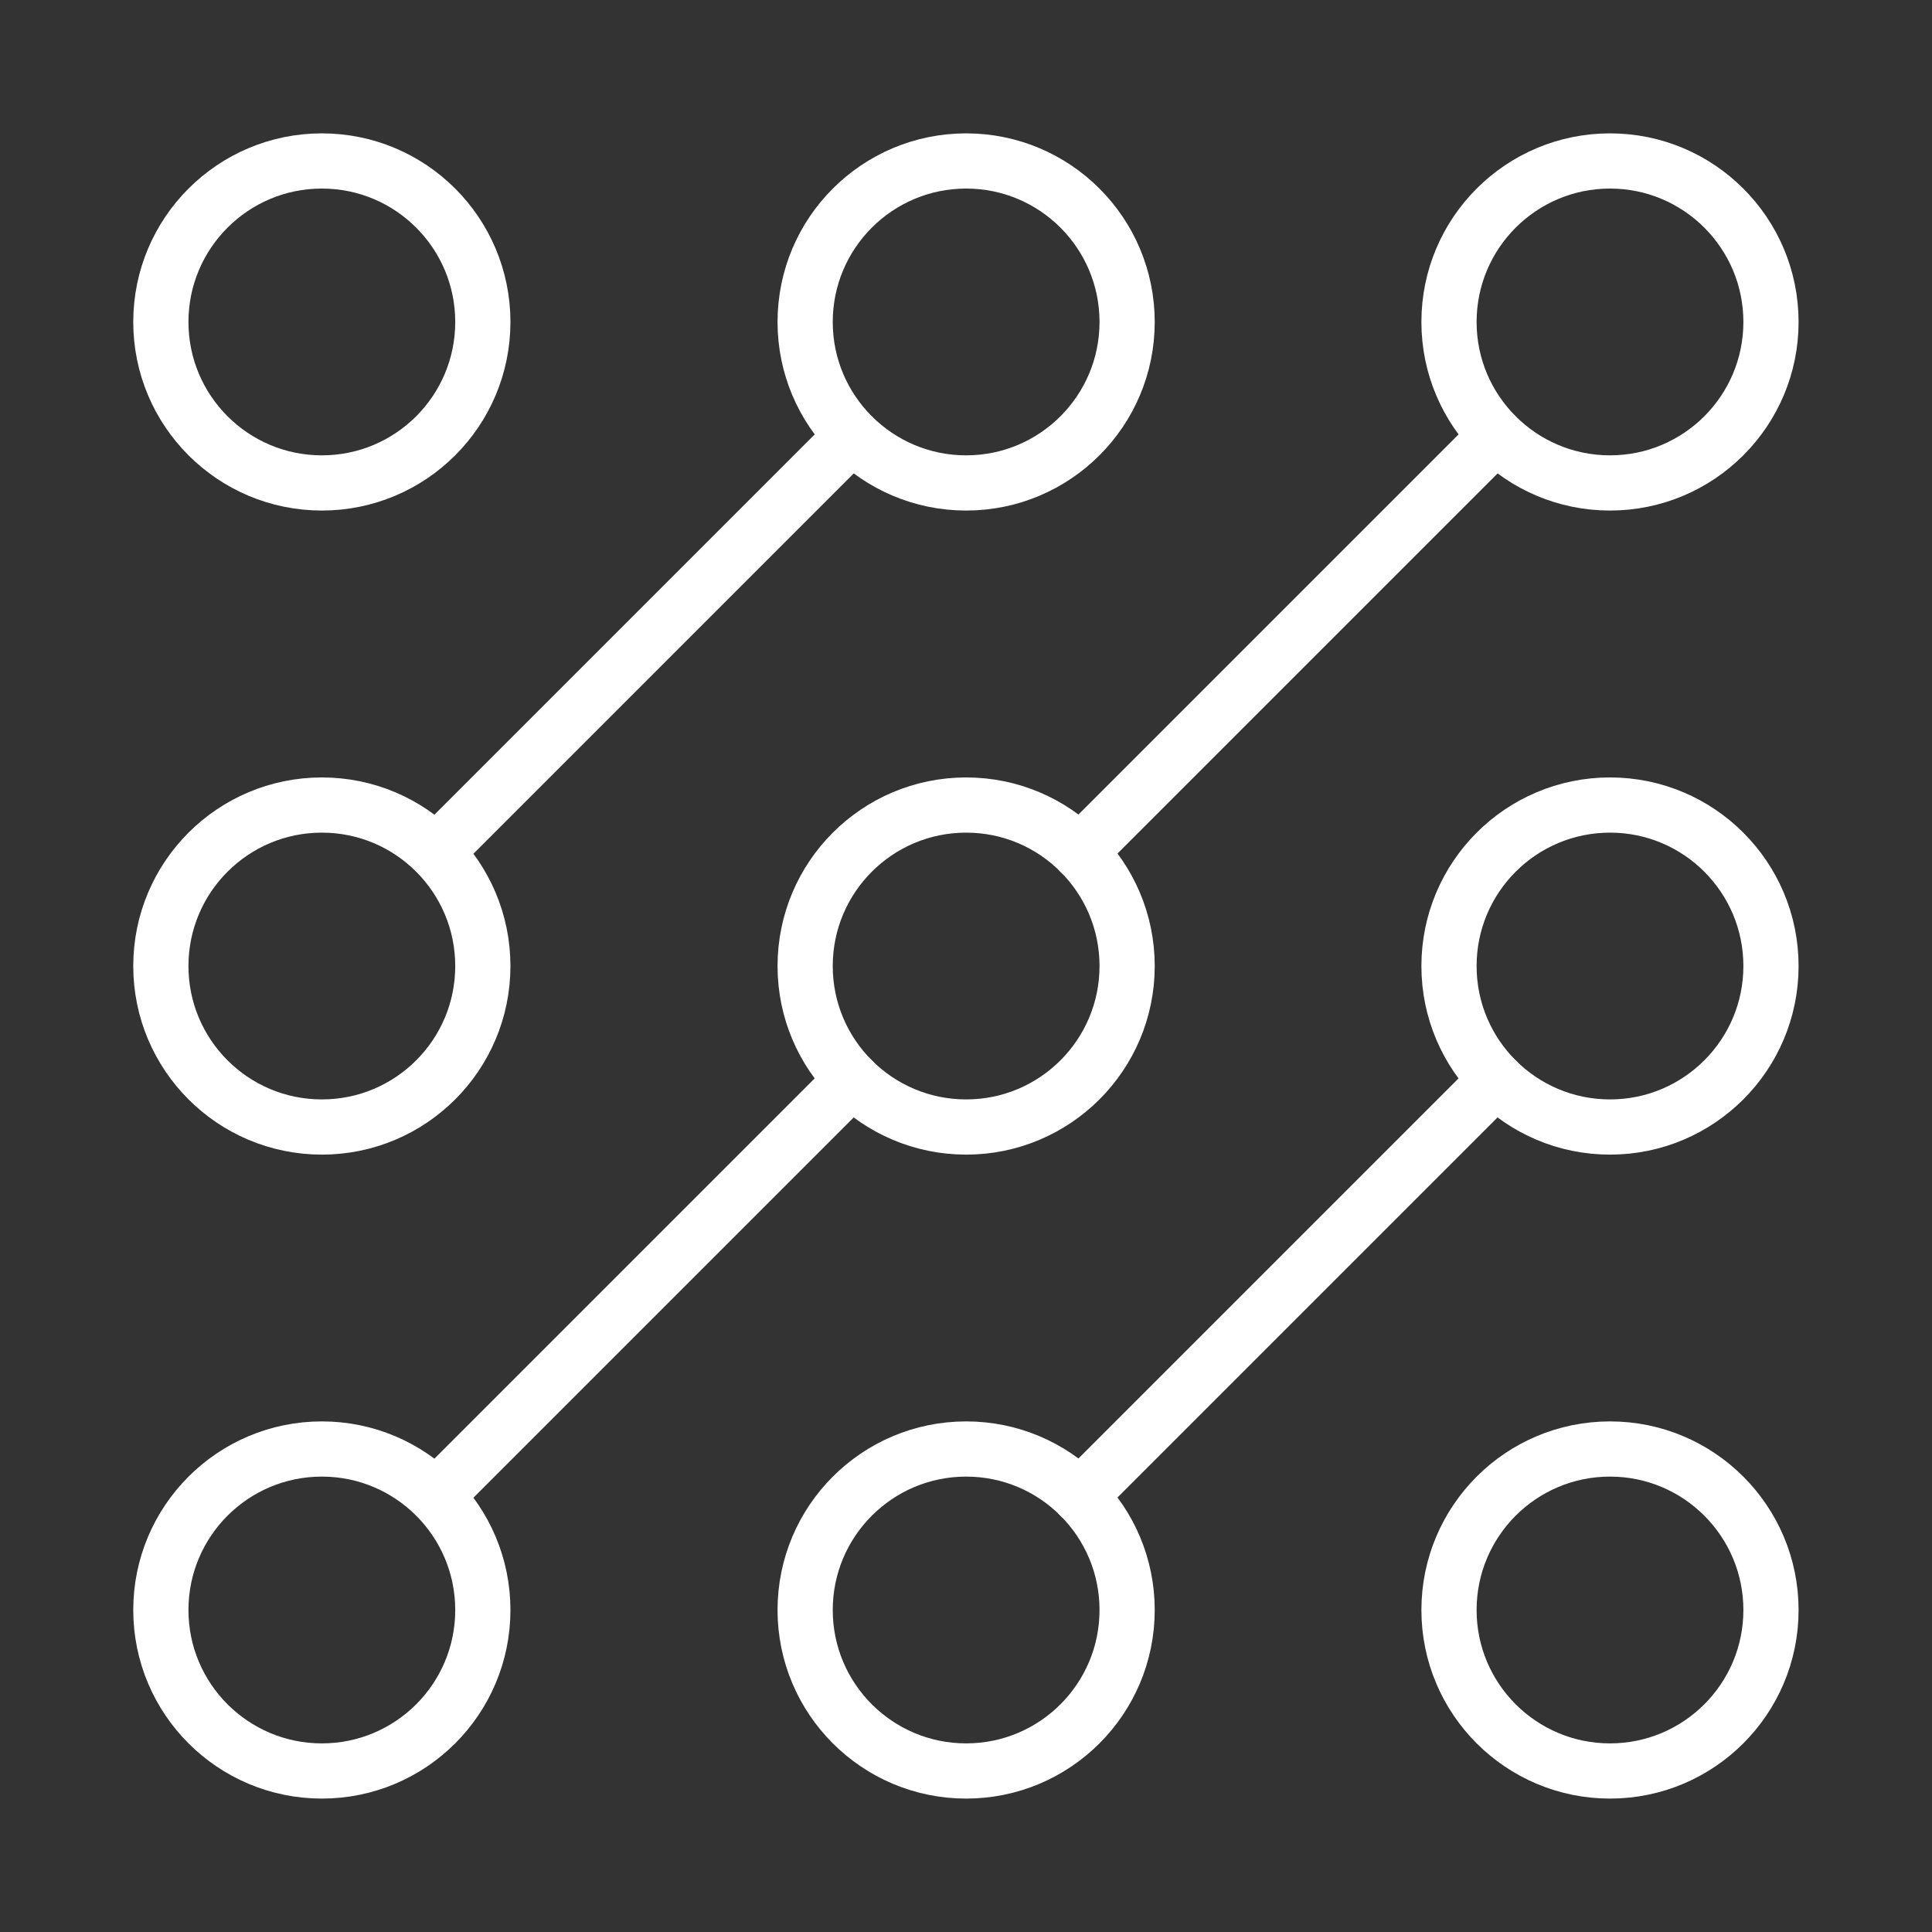
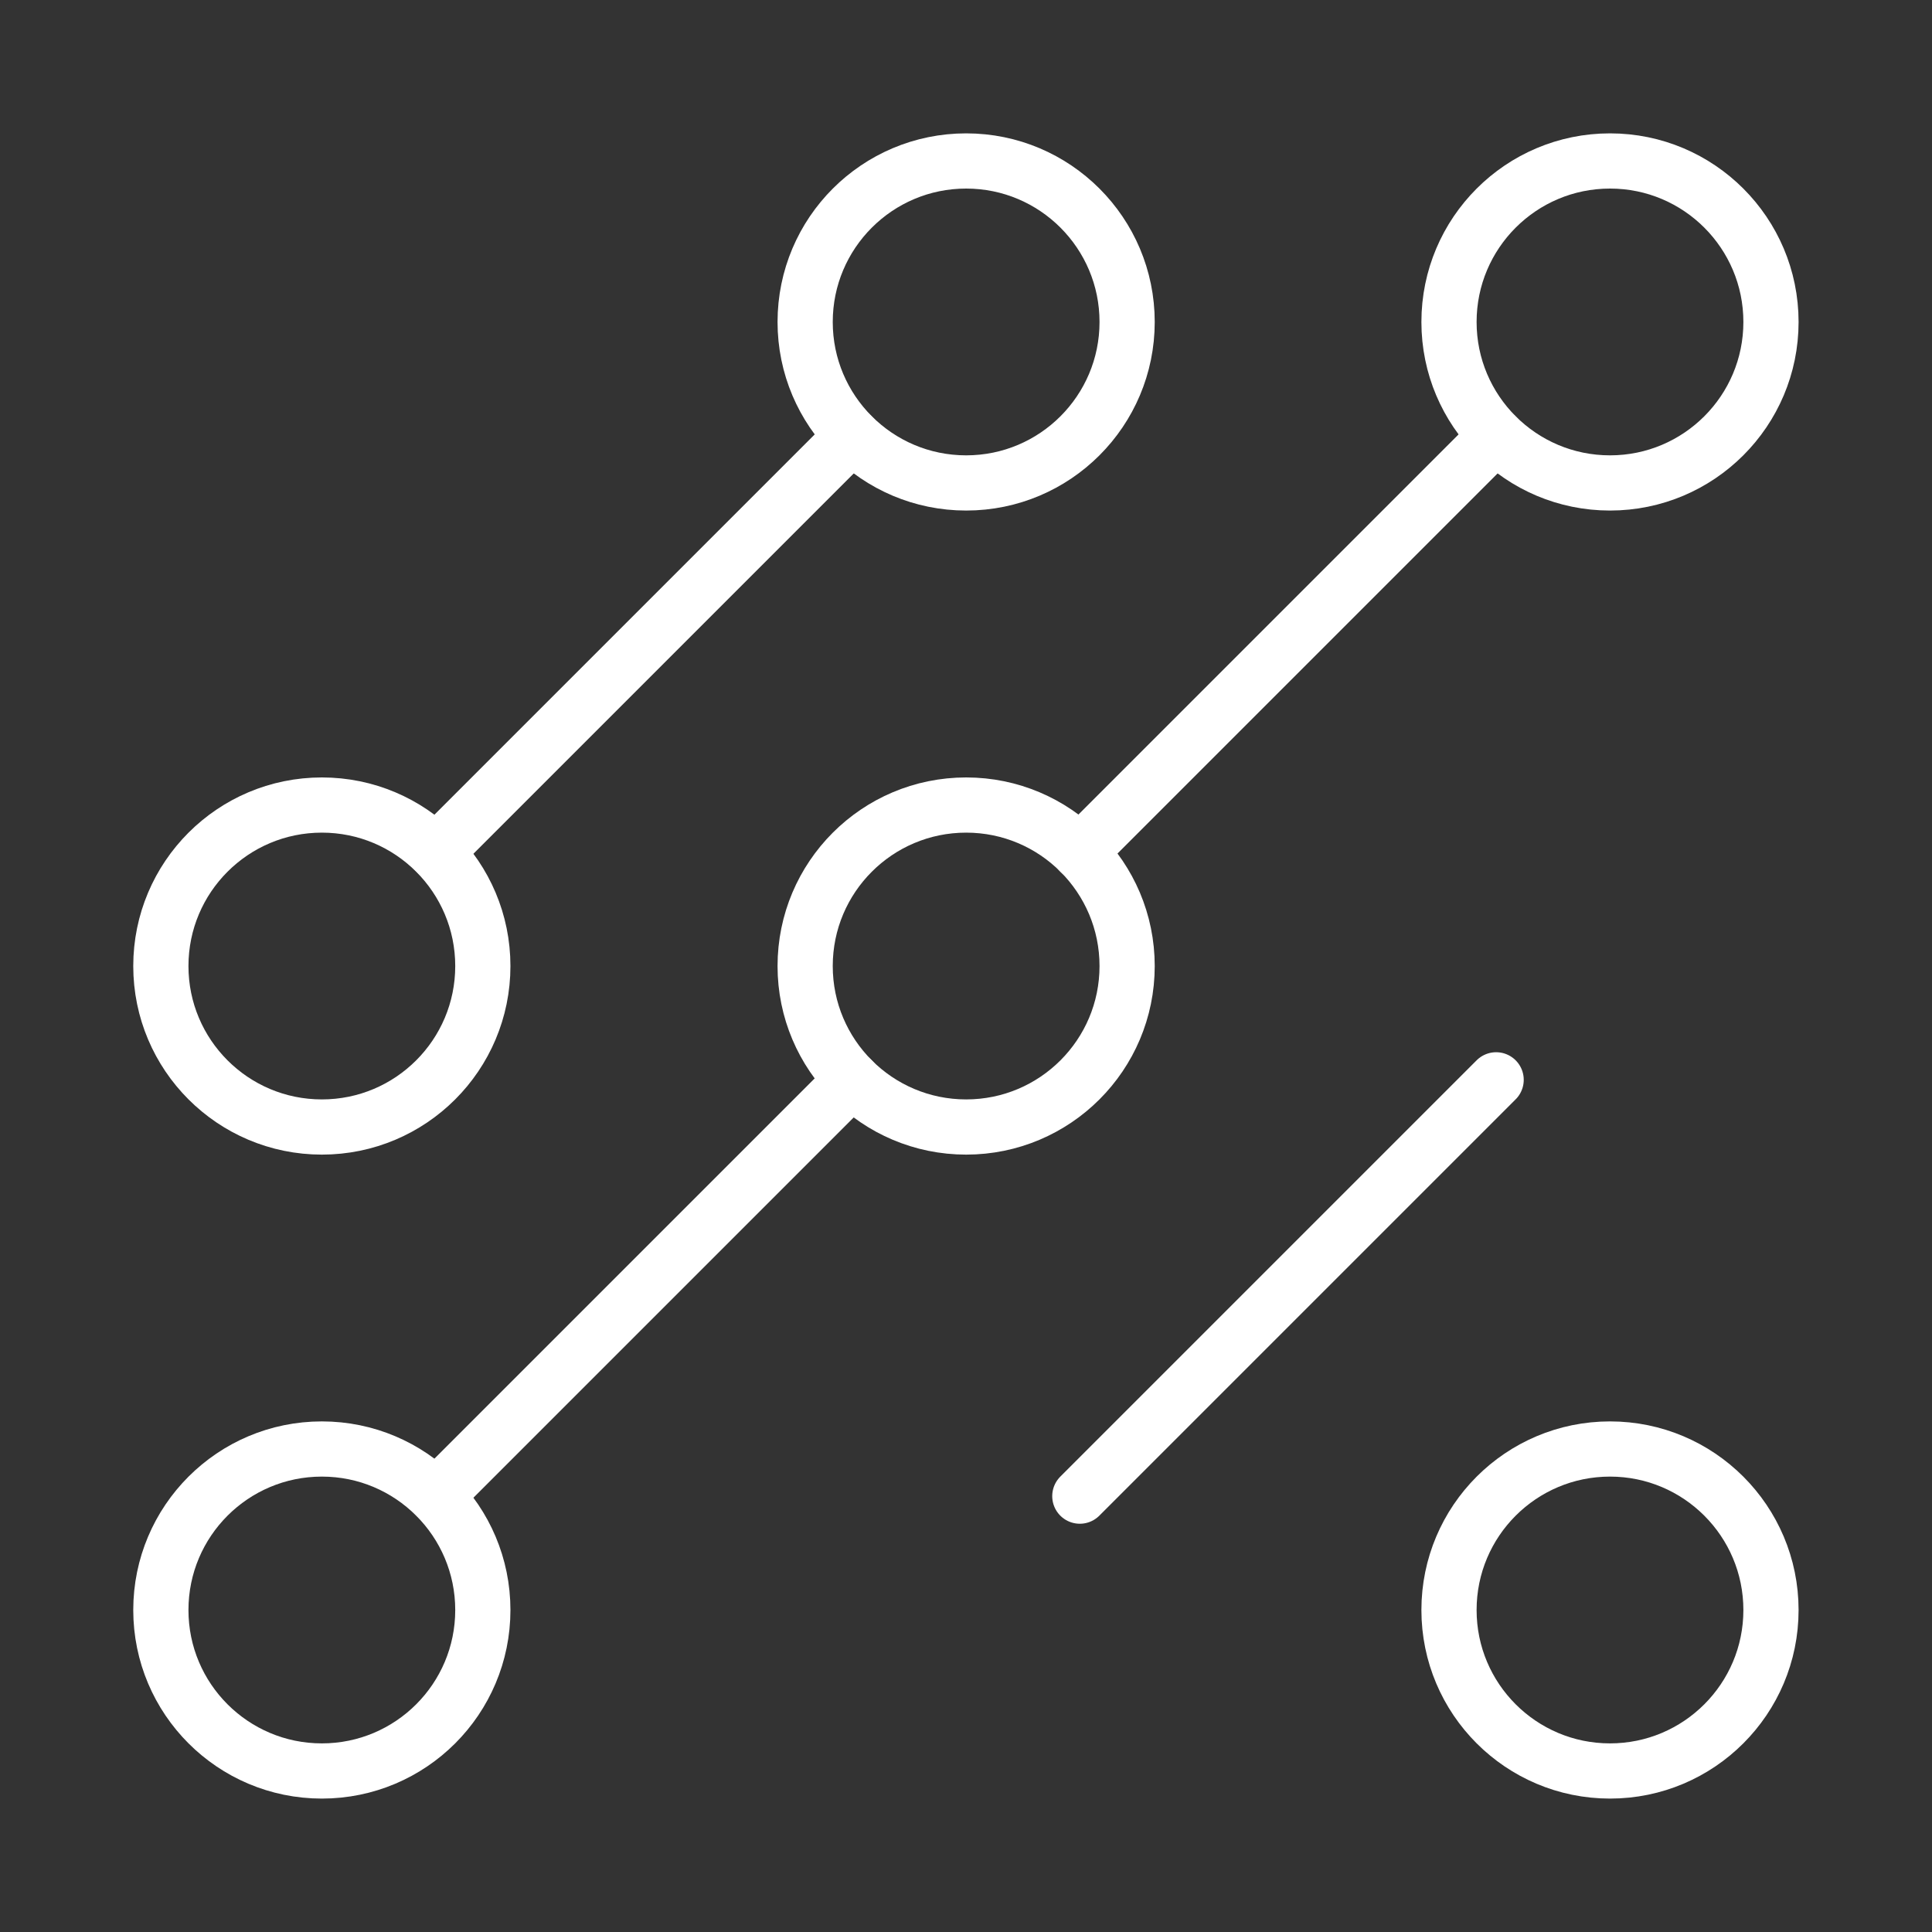
<svg xmlns="http://www.w3.org/2000/svg" fill="none" viewBox="0 0 35 35" height="35" width="35">
  <rect x="0" y="0" width="35" height="35" fill="#333333" stroke="none" />
  <g id="Nine-points-connected (ä¹ç‚¹è¿žæŽ¥)">
    <path stroke-linejoin="round" stroke-linecap="round" stroke="white" d="M19.562 27.104L27.104 19.562" id="Vector" />
    <path stroke-linejoin="round" stroke-linecap="round" stroke="white" d="M15.44 19.562L7.898 27.104" id="Vector_2" />
    <path stroke-linejoin="round" stroke-linecap="round" stroke="white" d="M19.562 15.438L27.104 7.896" id="Vector_3" />
    <path stroke-linejoin="round" stroke-linecap="round" stroke="white" d="M7.898 15.438L15.44 7.896" id="Vector_4" />
-     <path stroke-linejoin="round" stroke-linecap="round" stroke="white" d="M8.747 5.833C8.747 7.443 7.442 8.749 5.831 8.749C4.22 8.749 2.914 7.443 2.914 5.833C2.914 4.222 4.22 2.916 5.831 2.916C7.442 2.916 8.747 4.222 8.747 5.833Z" id="Vector_5" />
    <path stroke-linejoin="round" stroke-linecap="round" stroke="white" d="M20.419 5.833C20.419 7.443 19.113 8.749 17.503 8.749C15.892 8.749 14.586 7.443 14.586 5.833C14.586 4.222 15.892 2.916 17.503 2.916C19.113 2.916 20.419 4.222 20.419 5.833Z" id="Vector_6" />
    <path stroke-linejoin="round" stroke-linecap="round" stroke="white" d="M32.083 5.833C32.083 7.443 30.777 8.749 29.167 8.749C27.556 8.749 26.25 7.443 26.25 5.833C26.25 4.222 27.556 2.916 29.167 2.916C30.777 2.916 32.083 4.222 32.083 5.833Z" id="Vector_7" />
-     <path stroke-linejoin="round" stroke-linecap="round" stroke="white" d="M32.083 17.501C32.083 19.111 30.777 20.417 29.167 20.417C27.556 20.417 26.25 19.111 26.25 17.501C26.25 15.89 27.556 14.584 29.167 14.584C30.777 14.584 32.083 15.89 32.083 17.501Z" id="Vector_8" />
    <path stroke-linejoin="round" stroke-linecap="round" stroke="white" d="M32.083 29.167C32.083 30.777 30.777 32.083 29.167 32.083C27.556 32.083 26.25 30.777 26.25 29.167C26.25 27.556 27.556 26.25 29.167 26.25C30.777 26.25 32.083 27.556 32.083 29.167Z" id="Vector_9" />
-     <path stroke-linejoin="round" stroke-linecap="round" stroke="white" d="M20.419 29.167C20.419 30.777 19.113 32.083 17.503 32.083C15.892 32.083 14.586 30.777 14.586 29.167C14.586 27.556 15.892 26.25 17.503 26.25C19.113 26.25 20.419 27.556 20.419 29.167Z" id="Vector_10" />
    <path stroke-linejoin="round" stroke-linecap="round" stroke="white" d="M8.747 29.167C8.747 30.777 7.442 32.083 5.831 32.083C4.22 32.083 2.914 30.777 2.914 29.167C2.914 27.556 4.22 26.25 5.831 26.25C7.442 26.25 8.747 27.556 8.747 29.167Z" id="Vector_11" />
    <path stroke-linejoin="round" stroke-linecap="round" stroke="white" d="M8.747 17.501C8.747 19.111 7.442 20.417 5.831 20.417C4.22 20.417 2.914 19.111 2.914 17.501C2.914 15.89 4.22 14.584 5.831 14.584C7.442 14.584 8.747 15.89 8.747 17.501Z" id="Vector_12" />
    <path stroke-linejoin="round" stroke-linecap="round" stroke="white" d="M20.419 17.501C20.419 19.111 19.113 20.417 17.503 20.417C15.892 20.417 14.586 19.111 14.586 17.501C14.586 15.89 15.892 14.584 17.503 14.584C19.113 14.584 20.419 15.89 20.419 17.501Z" id="Vector_13" />
  </g>
</svg>